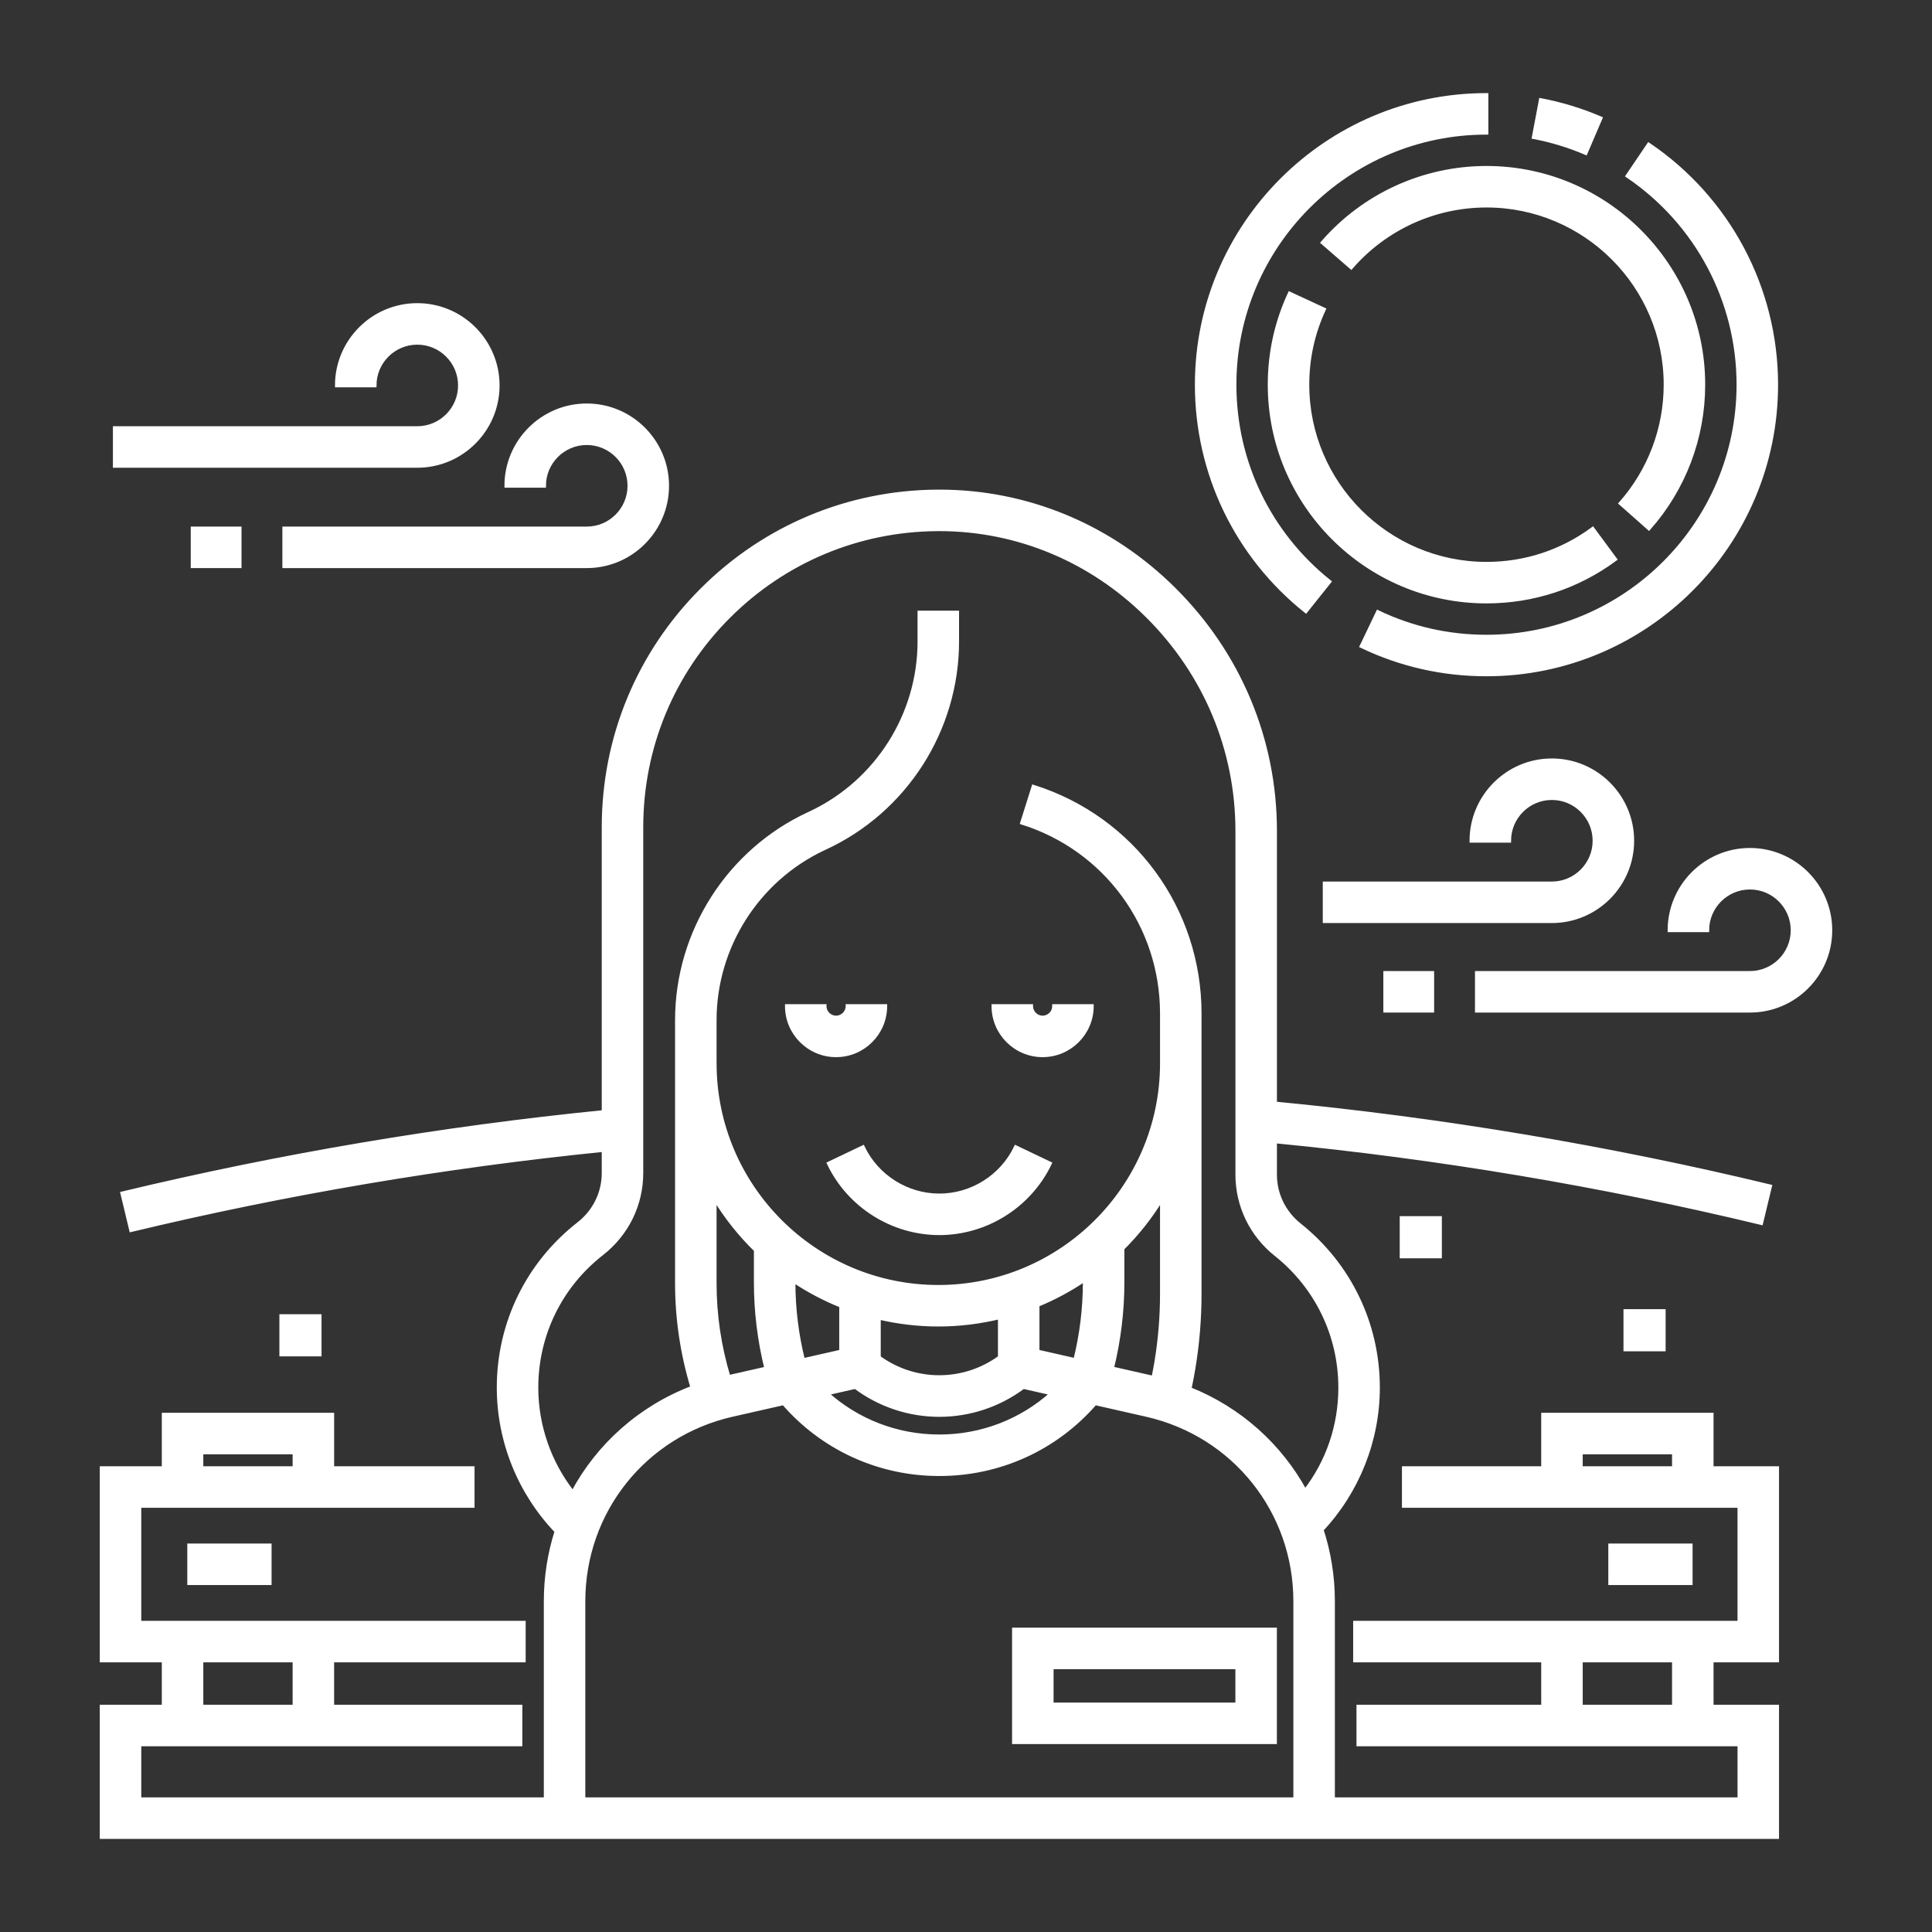
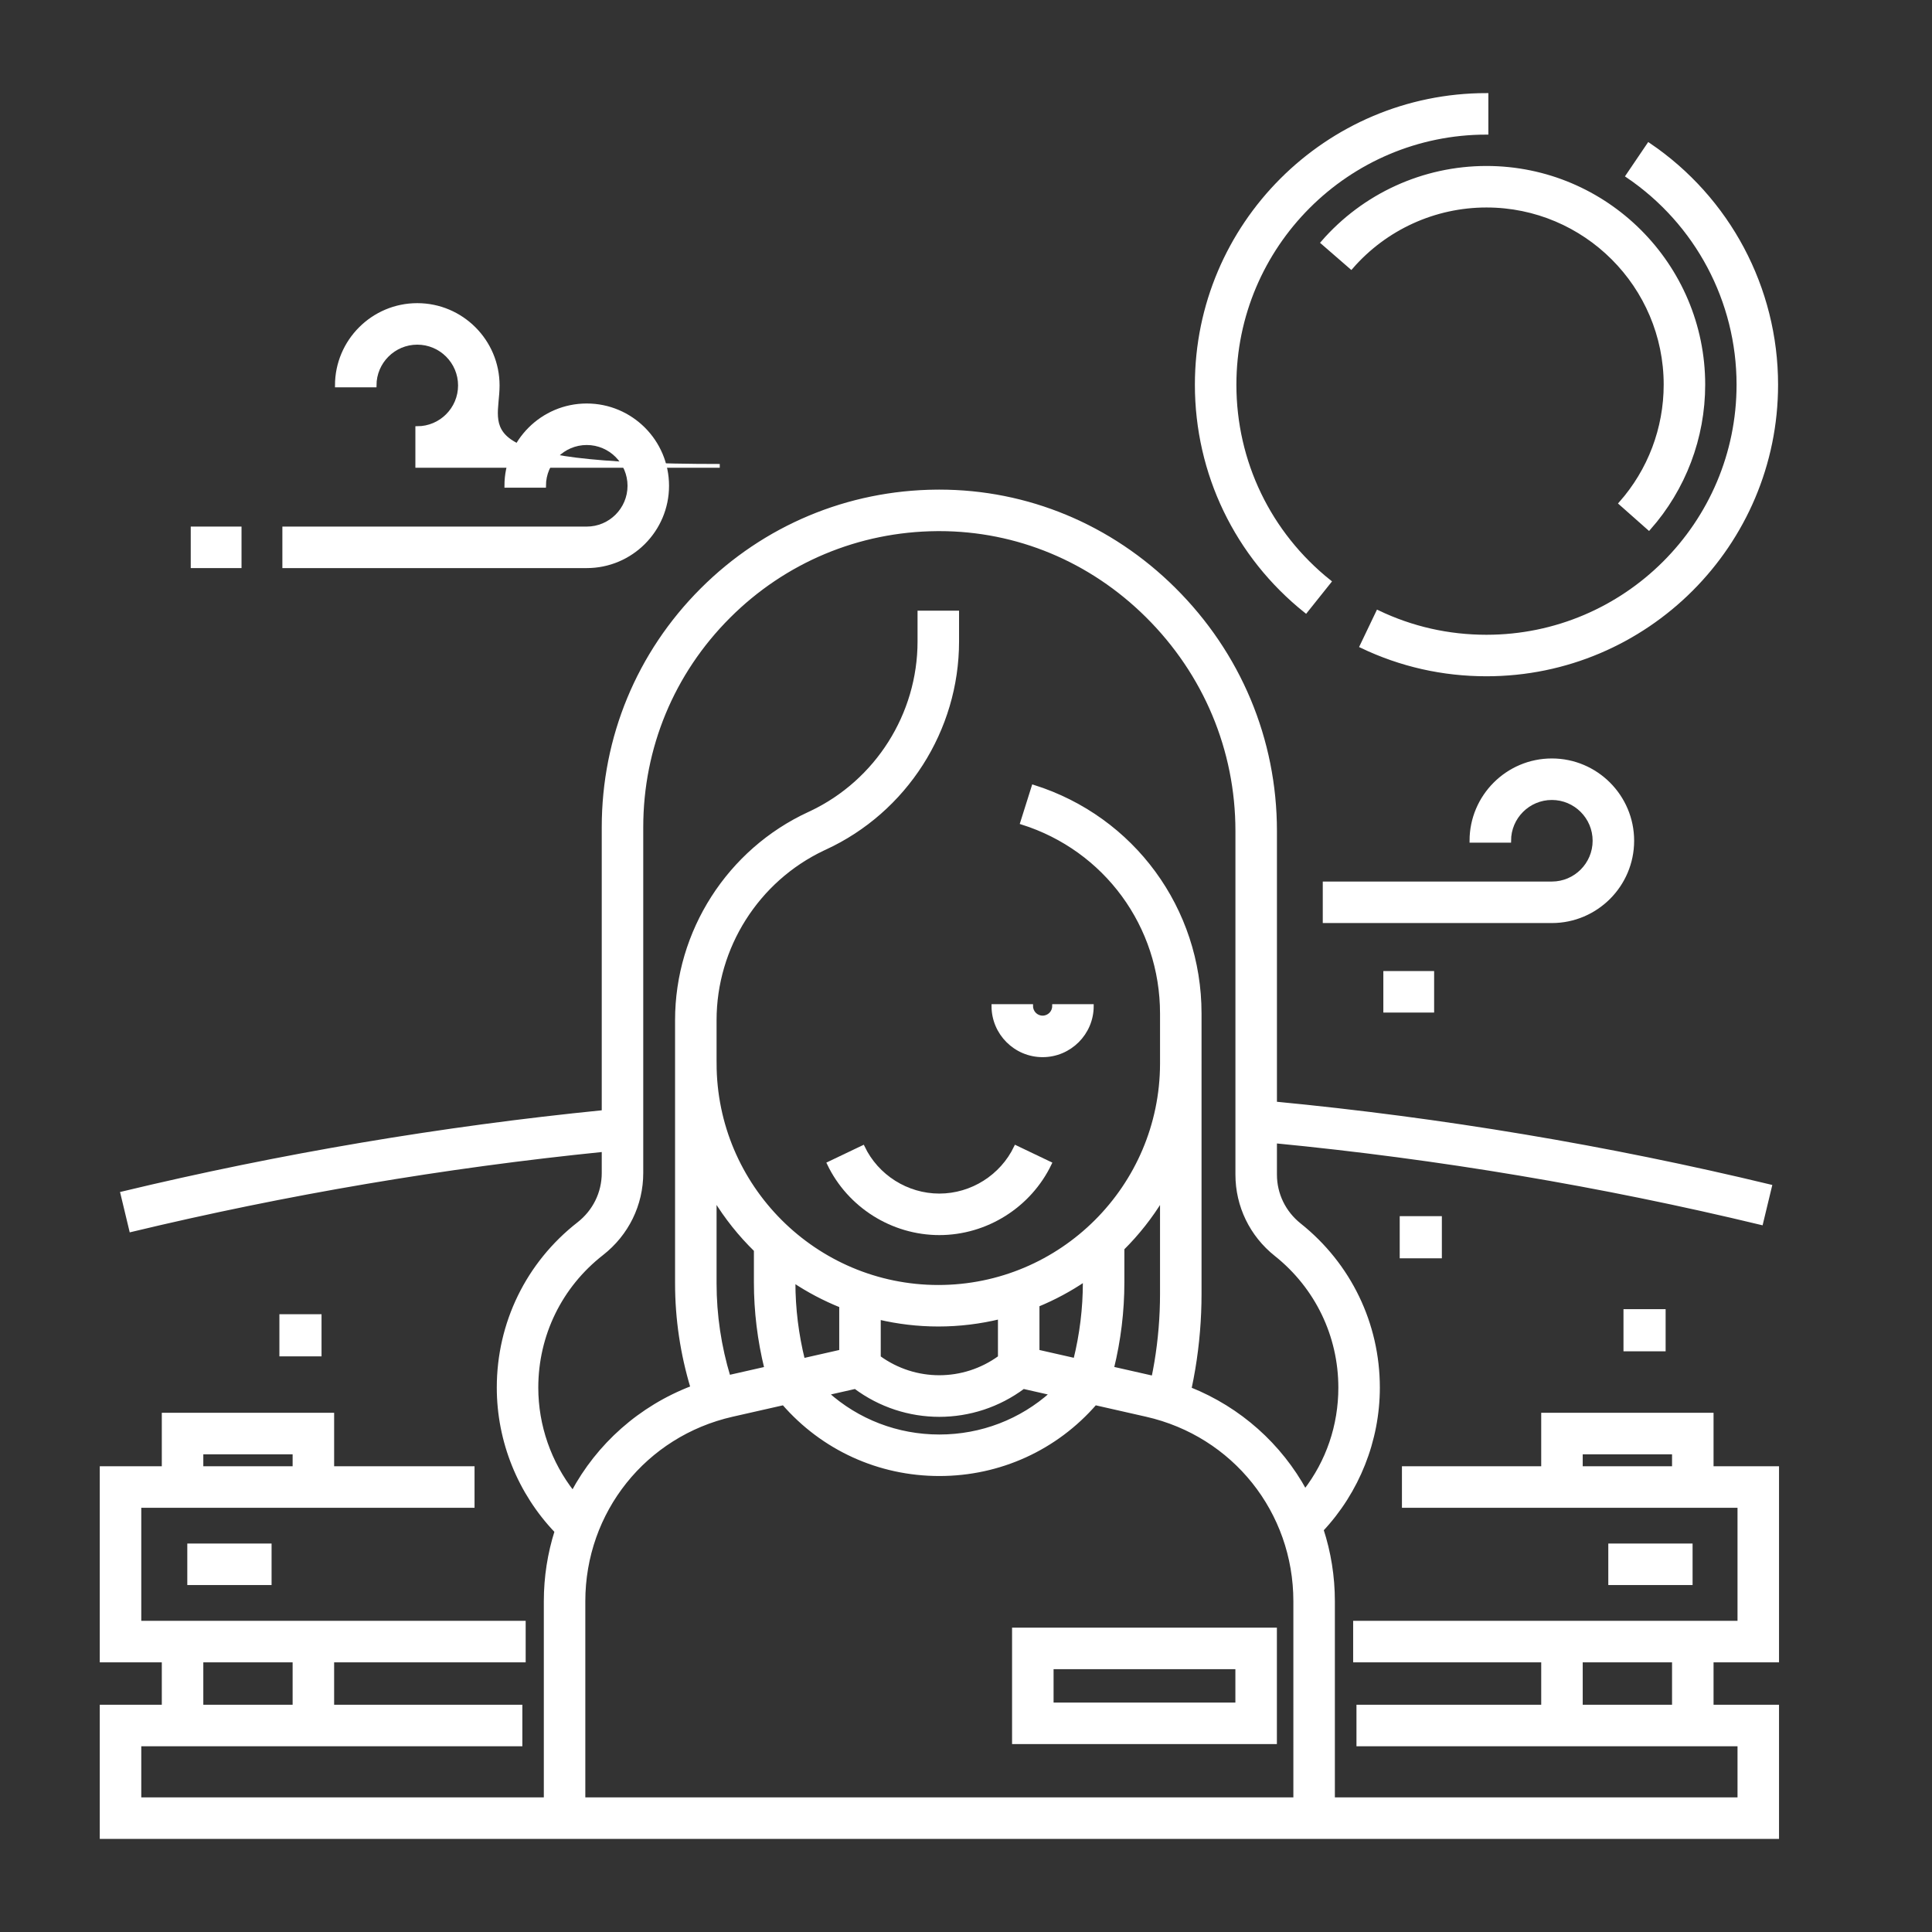
<svg xmlns="http://www.w3.org/2000/svg" fill="#ffffff" width="800px" height="800px" viewBox="0 0 512 512" id="Good_x5F_atmosphere" xml:space="preserve" stroke="#ffffff">
  <rect x="0" y="0" width="512" height="512" fill="#333333" stroke="none" />
  <g id="SVGRepo_bgCarrier" stroke-width="0" />
  <g id="SVGRepo_tracerCarrier" stroke-linecap="round" stroke-linejoin="round" />
  <g id="SVGRepo_iconCarrier">
    <g>
      <rect height="10.168" width="10.168" x="74.543" y="348.782" />
      <rect height="10.169" width="10.168" x="371.439" y="322.795" />
      <rect height="10.168" width="10.168" x="430.74" y="347.442" />
-       <path d="M234.609,266.617h-10c0,1.677-1.364,3.04-3.04,3.04c-1.677,0-3.041-1.363-3.041-3.04h-10c0,7.19,5.85,13.04,13.041,13.04 C228.759,279.657,234.609,273.808,234.609,266.617z" />
      <path d="M248.937,316.81c-8.604,0-16.556-5.016-20.26-12.777l-9.025,4.307c5.354,11.221,16.849,18.471,29.285,18.471 c12.424,0,23.918-7.249,29.284-18.468l-9.021-4.313C265.486,311.792,257.533,316.81,248.937,316.81z" />
      <path d="M276.303,279.657c7.191,0,13.041-5.85,13.041-13.04h-10c0,1.677-1.363,3.04-3.041,3.04c-1.676,0-3.039-1.363-3.039-3.04 h-10C263.264,273.808,269.113,279.657,276.303,279.657z" />
      <path d="M268.709,461.698h69.18v-29.852h-69.18V461.698z M278.709,441.847h49.18v9.852h-49.18V441.847z" />
      <rect height="10" width="21.334" x="50.136" y="409.554" />
      <rect height="10" width="21.334" x="426.717" y="409.554" />
      <path d="M453.609,374.901h-44.672v14.177h-36.908v10h88.93v30.96H359.1v10h49.838v12.24h-48.959v10h48.959v0.003h44.672v-0.003 h7.35v14.55H353.256v-52.478c0-6.602-1.053-12.973-2.996-18.953c9.51-10.152,14.914-23.69,14.914-37.661 c0-16.866-7.576-32.577-20.789-43.104c-4.121-3.279-6.484-8.145-6.484-13.35v-8.803c43.291,4.197,86.605,11.466,128.836,21.64 l2.342-9.722c-42.994-10.358-87.104-17.736-131.178-21.963v-72.229c0-24.175-9.527-46.941-26.828-64.105 c-16.816-16.684-38.859-25.846-62.141-25.846c-0.234,0-0.47,0.001-0.703,0.003c-23.497,0.186-45.587,9.438-62.201,26.051 c-16.805,16.797-26.06,39.137-26.06,62.904v75.482c-42.844,4.278-85.711,11.525-127.556,21.569l2.334,9.724 c41.082-9.861,83.159-16.993,125.222-21.239v6.112c0,5.273-2.411,10.181-6.612,13.463c-13.476,10.511-21.204,26.334-21.204,43.413 c0,14.196,5.552,27.888,15.323,38.083c-1.857,5.857-2.858,12.086-2.858,18.531v52.478H36.939v-14.55h6.44v0.003h44.669v-0.003 h49.88v-10h-49.88v-12.24h50.76v-10H36.939v-30.96h88.32v-10h-37.21v-14.177H43.379v14.177h-16.44v50.96h16.44v12.24h-16.44v34.55 h117.676h208.641h117.703v-34.55h-17.35v-12.24h17.35v-50.96h-17.35V374.901z M443.609,452.278h-24.672v-12.24h24.672V452.278z M53.379,384.901h24.669v4.177H53.379V384.901z M53.379,440.038h24.669v12.24H53.379V440.038z M343.256,476.828H154.615v-52.478 c0-23.819,16.225-44.133,39.456-49.397l13.589-3.08c10.412,11.979,25.279,18.787,41.277,18.787 c15.997,0,30.866-6.808,41.282-18.786l13.584,3.079c23.23,5.265,39.453,25.577,39.453,49.397V476.828z M203.07,362.659 l-9.982,2.263c-2.441-8.067-3.69-16.405-3.69-24.853v-22.485c3.045,5.021,6.717,9.614,10.894,13.696v8.545 C200.292,347.542,201.235,355.197,203.07,362.659z M271.203,367.564l7.555,1.712c-8.137,7.305-18.639,11.384-29.821,11.384 s-21.684-4.079-29.817-11.385l7.545-1.71C239.888,377.439,257.945,377.46,271.203,367.564z M232.906,359.729v-10.523 c5.066,1.184,10.336,1.83,15.757,1.83c5.616,0,11.072-0.689,16.304-1.957v10.633C255.377,366.698,242.474,366.696,232.906,359.729z M274.967,358.163v-12.33c4.412-1.818,8.604-4.072,12.504-6.721v0.713c0,6.963-0.857,13.871-2.525,20.6L274.967,358.163z M222.906,358.163l-10.083,2.286c-1.671-6.737-2.531-13.652-2.531-20.624V339.4c3.939,2.632,8.165,4.859,12.614,6.648V358.163z M294.699,362.636c1.83-7.455,2.771-15.103,2.771-22.811v-8.962c3.996-3.972,7.512-8.425,10.449-13.267v25.297 c0,6.079-0.506,12.195-1.506,18.176c-0.225,1.35-0.484,2.701-0.762,4.049L294.699,362.636z M315.25,368.078 c0.381-1.782,0.729-3.571,1.027-5.36c1.09-6.525,1.643-13.195,1.643-19.824v-60.965c0-0.052,0.004-0.103,0.004-0.154h-0.004v-13.18 c0-27.646-17.701-51.798-44.045-60.102l-3.006,9.537c22.16,6.985,37.051,27.305,37.051,50.564v13.334 c-0.084,32.605-26.633,59.107-59.257,59.107c-32.677,0-59.261-26.585-59.261-59.262h-0.004v-11.416 c0-19.364,11.262-37.131,28.737-45.415l0.492-0.227c21.281-9.802,35.032-31.282,35.032-54.725v-7.656h-10v7.656 c0,19.361-11.247,37.118-28.699,45.399l-0.525,0.243c-21.284,9.811-35.037,31.291-35.037,54.724v69.711 c0,9.405,1.387,18.688,4.097,27.669c-13.829,5.271-24.948,15.244-31.696,27.84c-6.191-7.882-9.648-17.706-9.648-27.842 c0-13.976,6.325-26.925,17.357-35.53c6.647-5.193,10.459-12.973,10.459-21.346v-91.648c0-21.096,8.214-40.924,23.131-55.832 c14.746-14.747,34.354-22.959,55.209-23.123c0.207-0.002,0.414-0.003,0.621-0.003c20.626,0,40.171,8.134,55.101,22.944 c15.393,15.272,23.871,35.518,23.871,57.007v91.077c0,8.27,3.738,15.987,10.254,21.172c10.816,8.619,17.02,21.479,17.02,35.282 c0,10.104-3.268,19.624-9.311,27.443C339.24,383.036,328.531,373.374,315.25,368.078z M443.609,389.078h-24.672v-4.177h24.672 V389.078z" />
-       <path d="M336.471,101.946c0,31.685,25.777,57.462,57.461,57.462c12.373,0,24.158-3.871,34.086-11.196l-5.938-8.047 c-8.195,6.047-17.928,9.243-28.148,9.243c-26.17,0-47.461-21.291-47.461-47.462c0-6.963,1.471-13.669,4.375-19.933l-9.072-4.205 C338.254,85.398,336.471,93.521,336.471,101.946z" />
      <path d="M436.977,140.015c9.297-10.506,14.418-24.025,14.418-38.068c0-31.685-25.777-57.462-57.463-57.462 c-16.656,0-32.477,7.22-43.406,19.809l7.551,6.556c9.029-10.4,22.098-16.364,35.855-16.364c26.172,0,47.463,21.291,47.463,47.462 c0,11.6-4.229,22.766-11.906,31.441L436.977,140.015z" />
      <path d="M460.707,101.946c0,36.819-29.955,66.774-66.775,66.774c-10.078,0-19.764-2.188-28.781-6.503l-4.316,9.021 c10.377,4.965,21.514,7.482,33.098,7.482c42.334,0,76.775-34.44,76.775-76.774c0-25.512-12.629-49.293-33.779-63.615l-5.607,8.28 C449.721,59.07,460.707,79.757,460.707,101.946z" />
-       <path d="M424.156,31.352c-5.078-2.177-10.406-3.803-15.834-4.833l-1.863,9.825c4.715,0.895,9.344,2.308,13.758,4.199 L424.156,31.352z" />
      <path d="M346.057,161.968l6.24-7.813c-15.977-12.759-25.139-31.788-25.139-52.208c0-36.819,29.955-66.774,66.773-66.774v-10 c-42.334,0-76.773,34.441-76.773,76.774C317.158,125.424,327.691,147.301,346.057,161.968z" />
-       <path d="M131.892,102.149c0-11.75-9.56-21.31-21.31-21.31s-21.309,9.56-21.309,21.31h10c0-6.236,5.074-11.31,11.309-11.31 c6.236,0,11.31,5.073,11.31,11.31c0,6.235-5.073,11.309-11.31,11.309h-80.16v10h80.16 C122.333,123.458,131.892,113.898,131.892,102.149z" />
+       <path d="M131.892,102.149c0-11.75-9.56-21.31-21.31-21.31s-21.309,9.56-21.309,21.31h10c0-6.236,5.074-11.31,11.309-11.31 c6.236,0,11.31,5.073,11.31,11.31c0,6.235-5.073,11.309-11.31,11.309v10h80.16 C122.333,123.458,131.892,113.898,131.892,102.149z" />
      <path d="M155.493,117.431c6.235,0,11.309,5.073,11.309,11.31c0,6.235-5.073,11.309-11.309,11.309H75.332v10h80.161 c11.75,0,21.309-9.56,21.309-21.309c0-11.75-9.559-21.31-21.309-21.31s-21.31,9.56-21.31,21.31h10 C144.183,122.504,149.256,117.431,155.493,117.431z" />
      <rect height="10" width="12.458" x="51.049" y="140.049" />
-       <path d="M463.752,225.222c-11.75,0-21.309,9.559-21.309,21.309h10c0-6.235,5.072-11.309,11.309-11.309s11.309,5.073,11.309,11.309 s-5.072,11.309-11.309,11.309h-72.369v10h72.369c11.75,0,21.309-9.559,21.309-21.309S475.502,225.222,463.752,225.222z" />
      <path d="M432.564,222.808c0-11.749-9.559-21.309-21.309-21.309s-21.309,9.56-21.309,21.309h10c0-6.235,5.072-11.309,11.309-11.309 s11.309,5.073,11.309,11.309c0,6.236-5.072,11.31-11.309,11.31h-60.207v10h60.207C423.006,244.117,432.564,234.558,432.564,222.808 z" />
      <rect height="10" width="12.457" x="367.1" y="257.839" />
    </g>
  </g>
</svg>